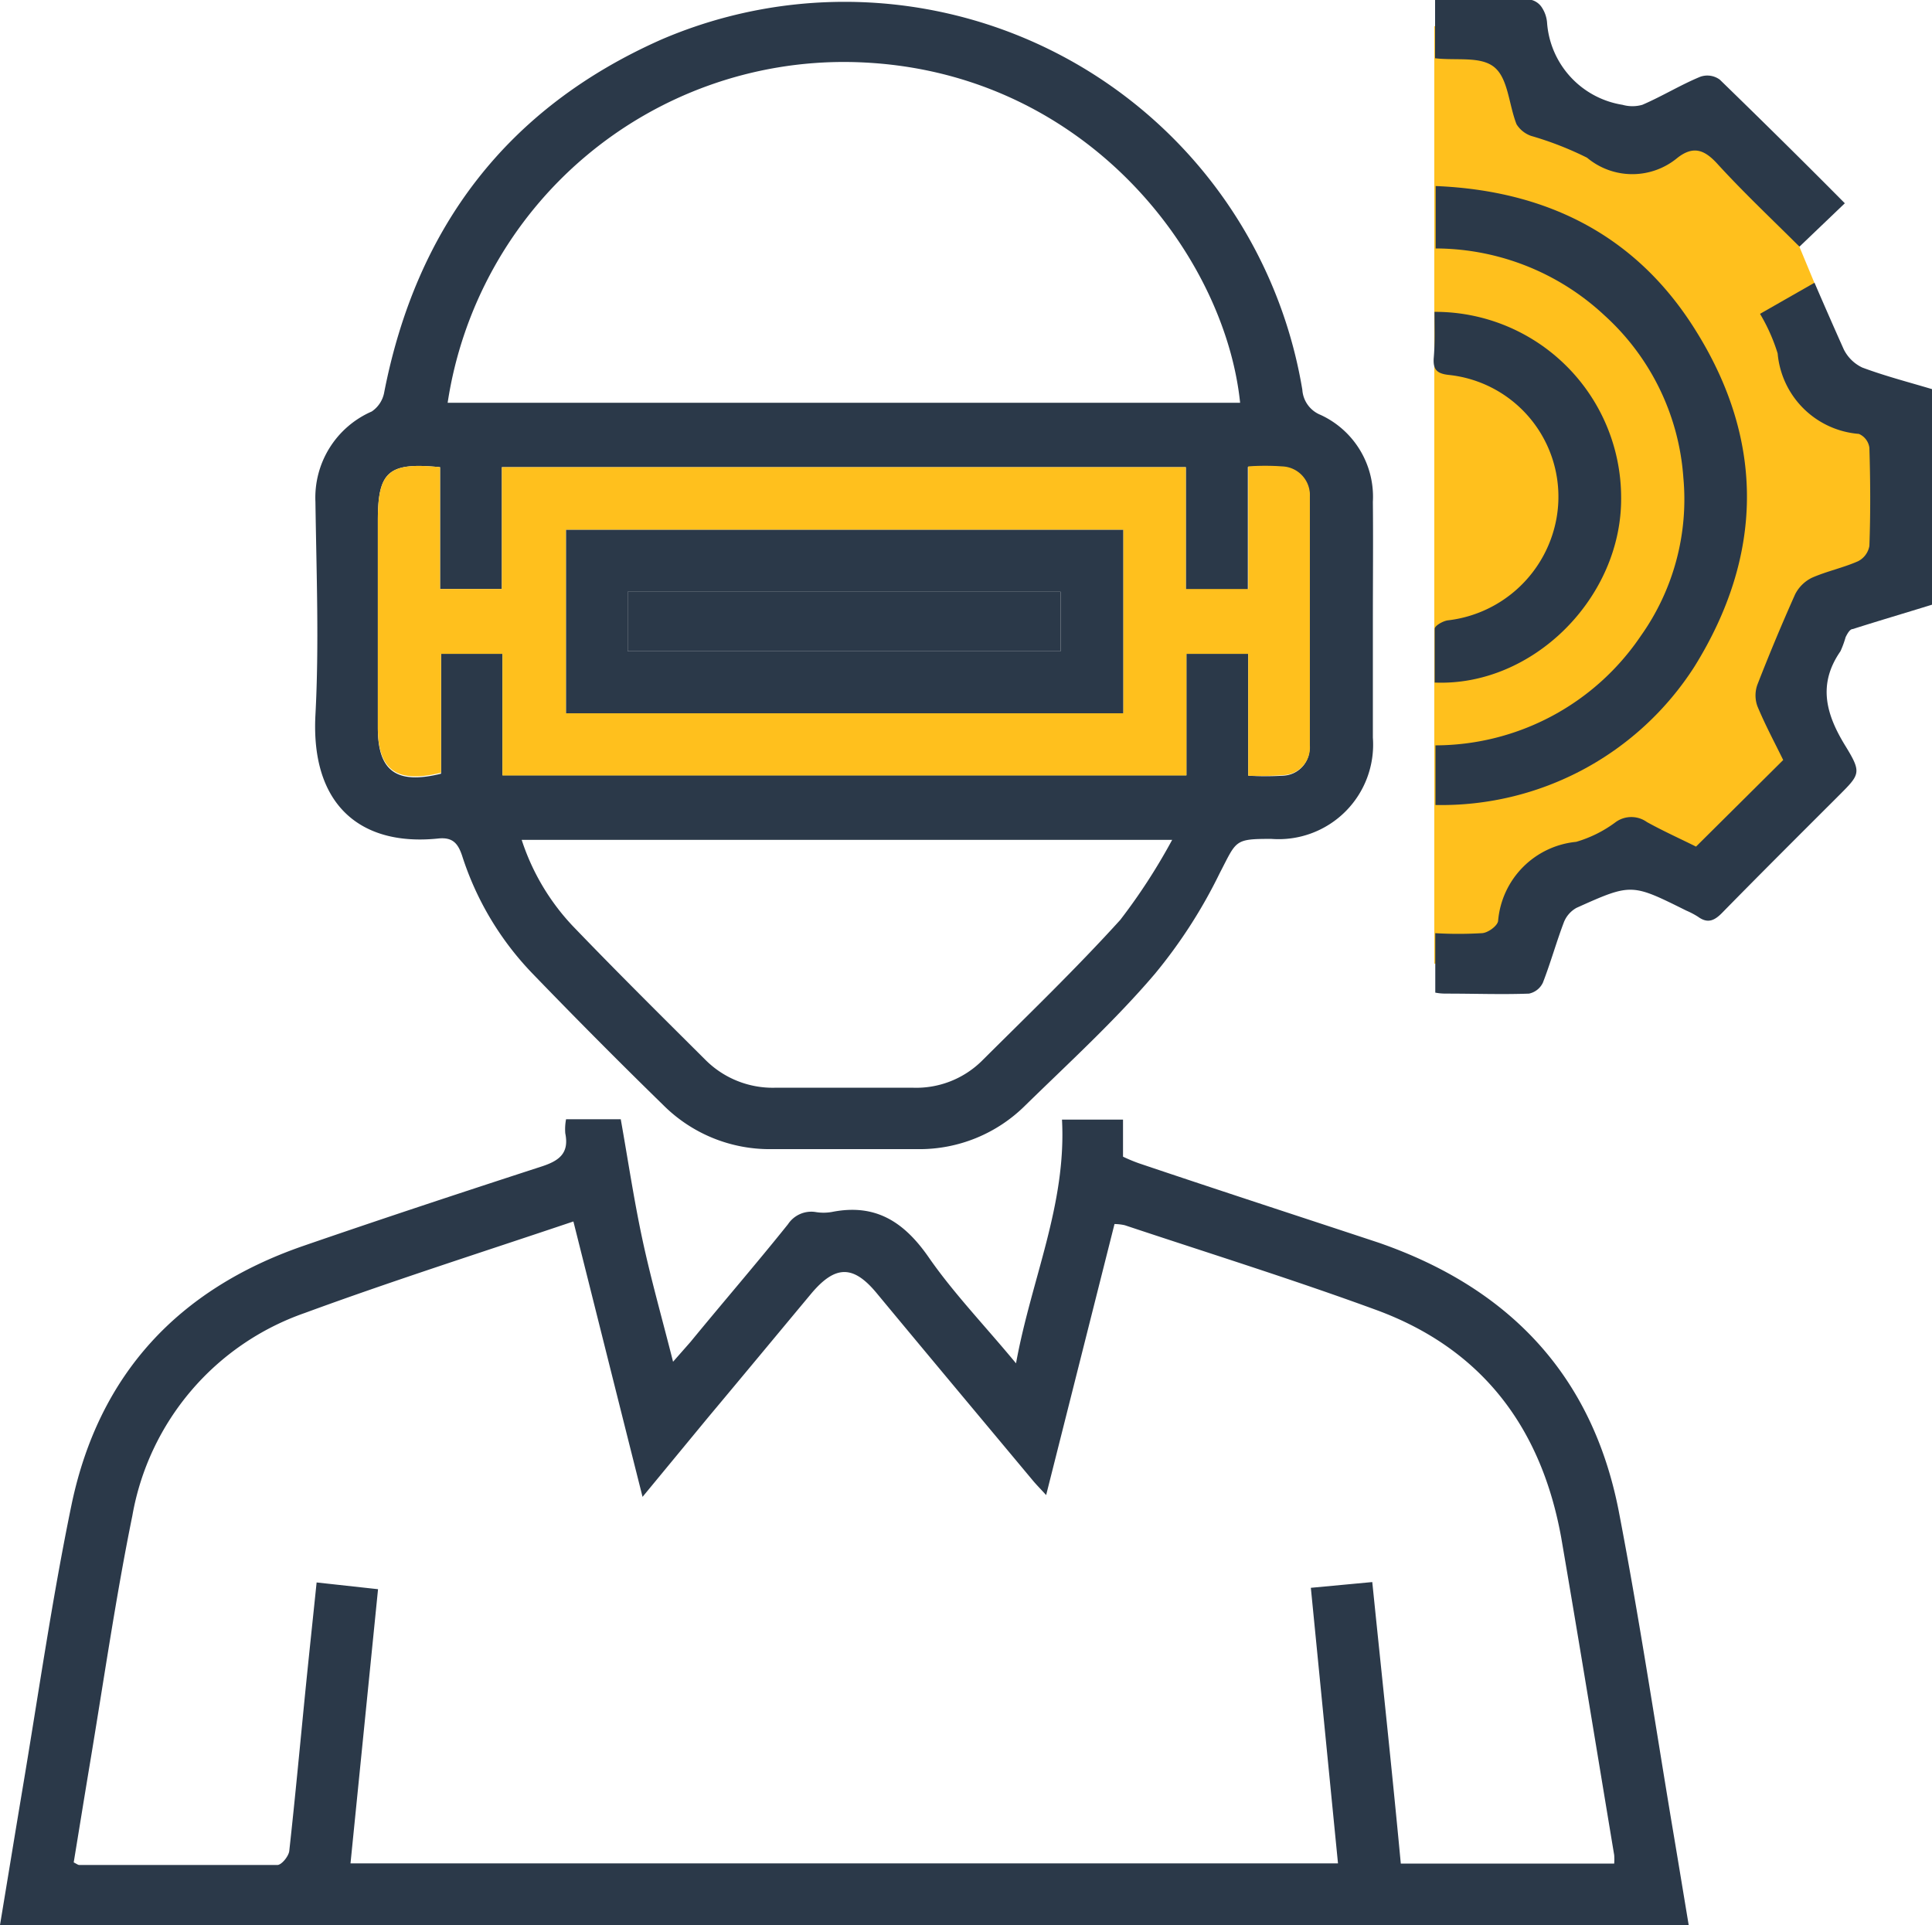
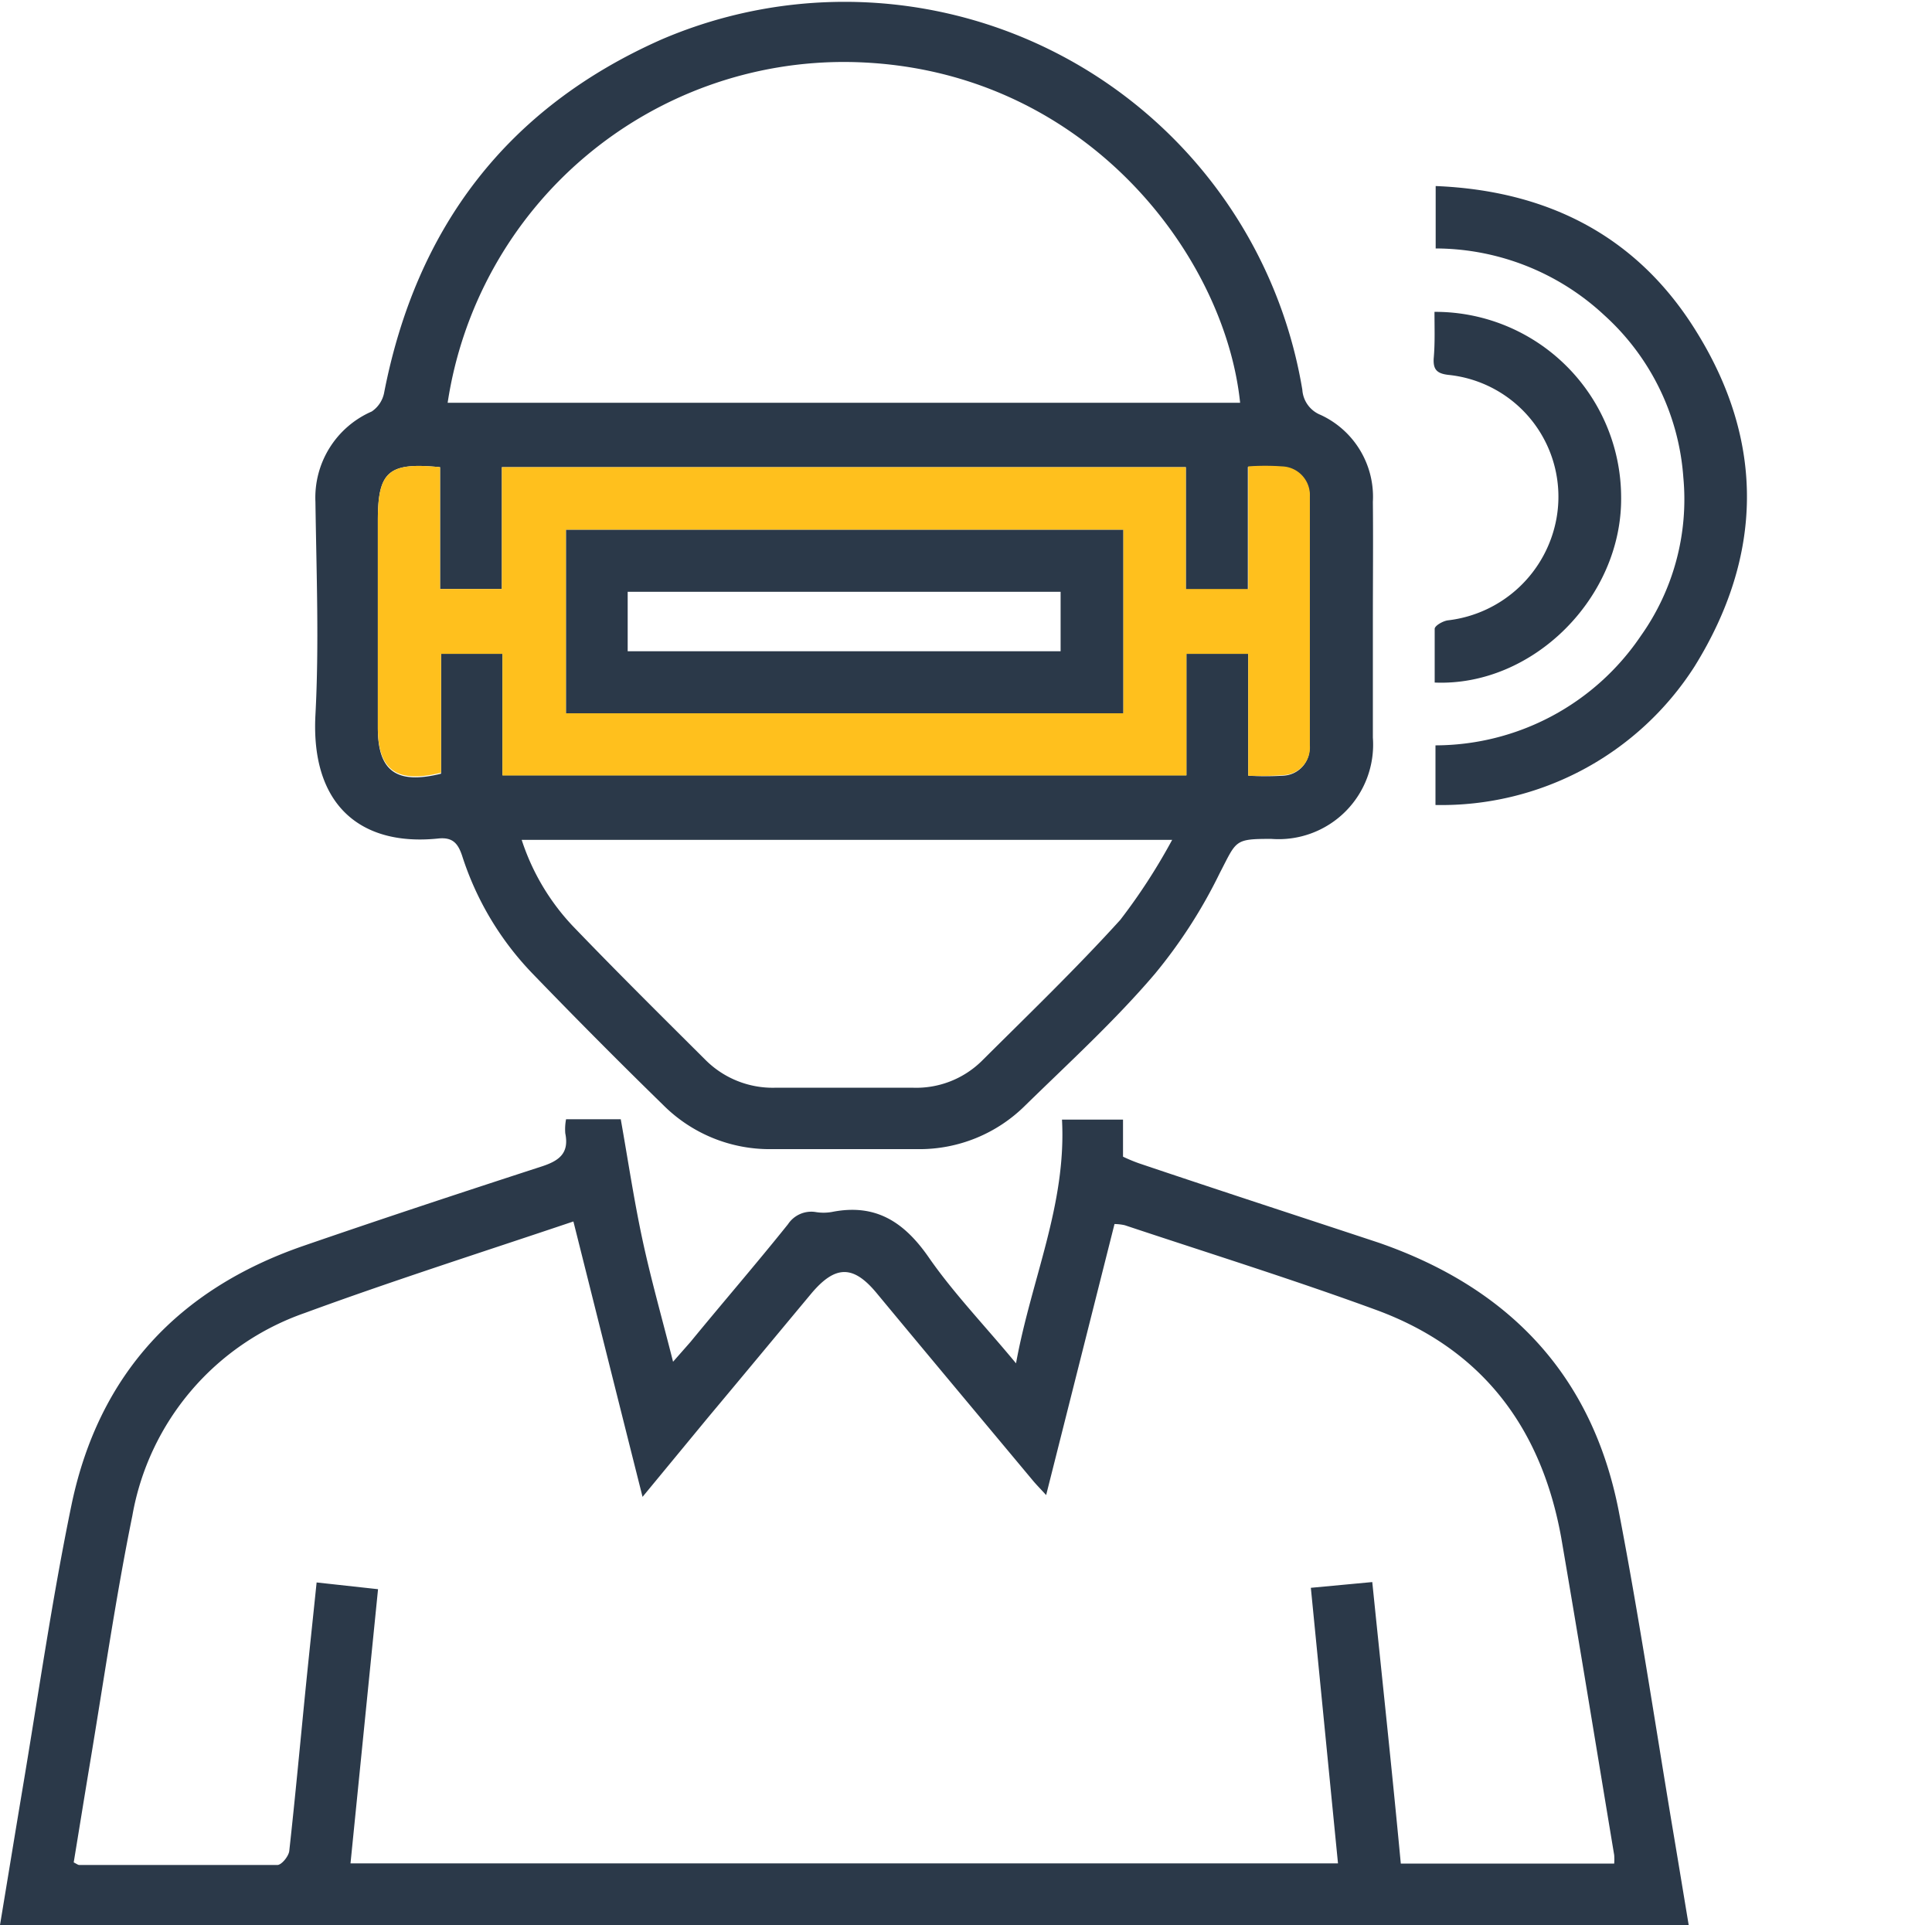
<svg xmlns="http://www.w3.org/2000/svg" viewBox="0 0 97.51 97.16">
  <g id="Layer_2" data-name="Layer 2">
    <g id="Layer_1-2" data-name="Layer 1">
-       <polygon points="72.39 1.32 76.5 1.32 78.81 5.31 83.55 6.81 86.32 6.23 90.82 12.46 91.58 14.29 91.98 19 95.91 21.14 95.91 29.01 91.4 31.38 89.67 36.01 92.21 38.58 86.09 44.71 81.48 43.55 78.35 44.71 77.11 46.92 72.39 48.65 72.39 1.32" style="fill:#ffc01d" />
-       <path d="M97.51,30.52c-1.32.41-2.65.8-4,1.23-.15,0-.28.25-.36.41a5,5,0,0,1-.26.71c-1.16,1.67-.73,3.19.25,4.78.84,1.37.74,1.43-.38,2.55-2,2-3.91,3.9-5.84,5.87-.4.41-.74.55-1.22.2a4.14,4.14,0,0,0-.59-.31c-2.76-1.37-2.76-1.39-5.54-.14a1.43,1.43,0,0,0-.64.73c-.38,1-.67,2.05-1.06,3.05a1,1,0,0,1-.7.55c-1.37.05-2.73,0-4.1,0-.19,0-.37,0-.63-.05v-3a20.1,20.1,0,0,0,2.33,0c.31,0,.8-.36.84-.61a4.38,4.38,0,0,1,3.94-4,6.24,6.24,0,0,0,2-1,1.35,1.35,0,0,1,1.57,0c.83.46,1.7.85,2.48,1.24L90,38.36c-.41-.84-.9-1.75-1.3-2.71a1.6,1.6,0,0,1,0-1.1Q89.6,32.24,90.6,30a1.87,1.87,0,0,1,.85-.84c.75-.33,1.57-.5,2.32-.83a1.07,1.07,0,0,0,.58-.78c.06-1.65.05-3.3,0-4.95a.89.89,0,0,0-.53-.7,4.47,4.47,0,0,1-4.1-4.06,9.13,9.13,0,0,0-.89-2l2.75-1.57c.51,1.18,1,2.3,1.48,3.37a2,2,0,0,0,.93.91c1.15.43,2.35.74,3.52,1.09Z" style="fill:#2b3949" />
      <path d="M28.57,56.49h2.76c.37,2.08.67,4.1,1.1,6.1s1,4,1.54,6.14l.88-1c1.64-2,3.31-3.93,4.92-5.94a1.41,1.41,0,0,1,1.37-.62,2.43,2.43,0,0,0,.85,0c2.21-.44,3.65.51,4.89,2.3s2.81,3.42,4.4,5.34c.77-4.24,2.55-8,2.32-12.3h3.08v1.87a8.07,8.07,0,0,0,.82.34c4,1.35,8.06,2.67,12.08,4C76.16,65,80.36,69.4,81.7,76.27c1,5.19,1.79,10.43,2.66,15.66.29,1.71.57,3.43.87,5.23H0c.38-2.29.75-4.56,1.13-6.83.81-4.81,1.5-9.65,2.49-14.43C5,69.36,9,65.07,15.29,62.89c4-1.38,8-2.7,12-4,.91-.29,1.45-.66,1.24-1.69A2.67,2.67,0,0,1,28.57,56.49ZM17.69,94.05H67.53c-.46-4.66-.91-9.25-1.37-13.91l3.1-.29c.49,4.81,1,9.52,1.44,14.21H81.47a3.05,3.05,0,0,0,0-.43c-.89-5.35-1.76-10.7-2.67-16-1-5.57-4-9.55-9.33-11.51-4.2-1.54-8.47-2.87-12.7-4.28a2.48,2.48,0,0,0-.52-.06L52.8,75.46c-.32-.35-.52-.55-.7-.77-2.62-3.14-5.25-6.28-7.86-9.43-1.17-1.41-2.07-1.41-3.27,0-1.75,2.1-3.49,4.2-5.24,6.29l-3.3,4c-1.19-4.72-2.33-9.28-3.49-13.9-4.63,1.56-9.15,3-13.56,4.62A13.26,13.26,0,0,0,6.68,76.5C5.84,80.63,5.24,84.81,4.54,89c-.28,1.68-.55,3.36-.82,5,.16.08.22.13.28.13,3.33,0,6.66,0,10,0,.21,0,.57-.44.6-.71.3-2.71.55-5.43.82-8.14.18-1.79.37-3.57.56-5.41l3.1.34Z" style="fill:#2b3949" />
      <path d="M69.29,31.33c0,2,0,3.93,0,5.9a4.77,4.77,0,0,1-5.13,5.11c-1.88,0-1.74.08-2.6,1.73a25.46,25.46,0,0,1-3.27,5.08c-2,2.35-4.32,4.47-6.55,6.65A7.57,7.57,0,0,1,46.33,58c-2.48,0-4.95,0-7.43,0a7.59,7.59,0,0,1-5.41-2.21q-3.38-3.3-6.65-6.69a15.26,15.26,0,0,1-3.52-5.92c-.21-.62-.48-.93-1.19-.86-3.89.41-6.45-1.65-6.21-6.23.19-3.57.05-7.17,0-10.76a4.74,4.74,0,0,1,2.84-4.56,1.48,1.48,0,0,0,.62-.91C21,11.49,25.59,5.45,33.37,2A23.42,23.42,0,0,1,65.73,19.67a1.47,1.47,0,0,0,.92,1.27,4.55,4.55,0,0,1,2.64,4.39C69.31,27.33,69.29,29.33,69.29,31.33Zm-46.7-11h40c-.78-7.56-8-17-19.69-17.2A20.23,20.23,0,0,0,22.59,20.35ZM63,39.15a14.77,14.77,0,0,0,1.77,0,1.39,1.39,0,0,0,1.32-1.49q0-6.28,0-12.57a1.45,1.45,0,0,0-1.4-1.52,11.94,11.94,0,0,0-1.71,0v6.19H59.85V23.58H25.33v6.15H22.21V23.58c-2.61-.26-3.14.22-3.14,2.69V36.75c0,2.16.93,2.86,3.19,2.3V33h3.1v6.13H59.88V33H63Zm-3.85,3.24H26.33a11.51,11.51,0,0,0,2.57,4.34c2.2,2.29,4.45,4.52,6.7,6.76a4.8,4.8,0,0,0,3.53,1.41h6.95a4.72,4.72,0,0,0,3.46-1.34c2.36-2.35,4.76-4.66,7-7.13A30,30,0,0,0,59.16,42.39Z" style="fill:#2b3949" />
      <path d="M72.46,12.54V9.39c5.69.23,10.2,2.55,13.16,7.35,3.46,5.57,3.37,11.31-.09,16.89a15.16,15.16,0,0,1-13.08,7c0-.17,0-.36,0-.54,0-.79,0-1.58,0-2.47a12.54,12.54,0,0,0,10.36-5.52,11.9,11.9,0,0,0,2.15-8,12.2,12.2,0,0,0-4-8.2A12.53,12.53,0,0,0,72.46,12.54Z" style="fill:#2b3949" />
-       <path d="M93.11,10.26l-2.29,2.19C89.46,11.09,88,9.72,86.67,8.26c-.65-.71-1.21-.91-2-.3a3.56,3.56,0,0,1-4.57,0,16.69,16.69,0,0,0-2.82-1.1,1.42,1.42,0,0,1-.74-.59c-.39-1-.42-2.29-1.11-2.87s-1.93-.33-3-.46V0c1.66,0,3.27,0,4.88,0a.9.9,0,0,1,.53.41,1.62,1.62,0,0,1,.24.71,4.53,4.53,0,0,0,3.81,4.17,1.83,1.83,0,0,0,1,0c1-.43,1.92-1,2.91-1.41a1.06,1.06,0,0,1,1,.14C88.9,6.06,91,8.13,93.11,10.26Z" style="fill:#2b3949" />
      <path d="M72.4,15.74a9.38,9.38,0,0,1,9.42,9.34c.06,5.07-4.45,9.58-9.41,9.37,0-.9,0-1.81,0-2.71,0-.16.42-.4.67-.43a6.31,6.31,0,0,0,5.48-5.16,6.18,6.18,0,0,0-5.47-7.23c-.58-.07-.76-.28-.73-.83C72.43,17.33,72.4,16.57,72.4,15.74Z" style="fill:#2b3949" />
      <path d="M63,39.15V33H59.88v6.14H25.36V33h-3.1v6c-2.26.56-3.19-.14-3.19-2.3V26.27c0-2.47.53-2.95,3.14-2.69v6.15h3.12V23.58H59.85v6.15H63V23.54a11.94,11.94,0,0,1,1.71,0,1.45,1.45,0,0,1,1.4,1.52q0,6.29,0,12.57a1.39,1.39,0,0,1-1.32,1.49A14.77,14.77,0,0,1,63,39.15ZM56.69,26.74H28.57V36H56.69Z" style="fill:#ffc01d" />
      <path d="M56.69,26.74V36H28.57V26.74Zm-3.16,3.13H31.68v3H53.53Z" style="fill:#2b3949" />
-       <path d="M53.53,29.87v3H31.68v-3Z" style="fill:#2b3949" />
    </g>
  </g>
</svg>